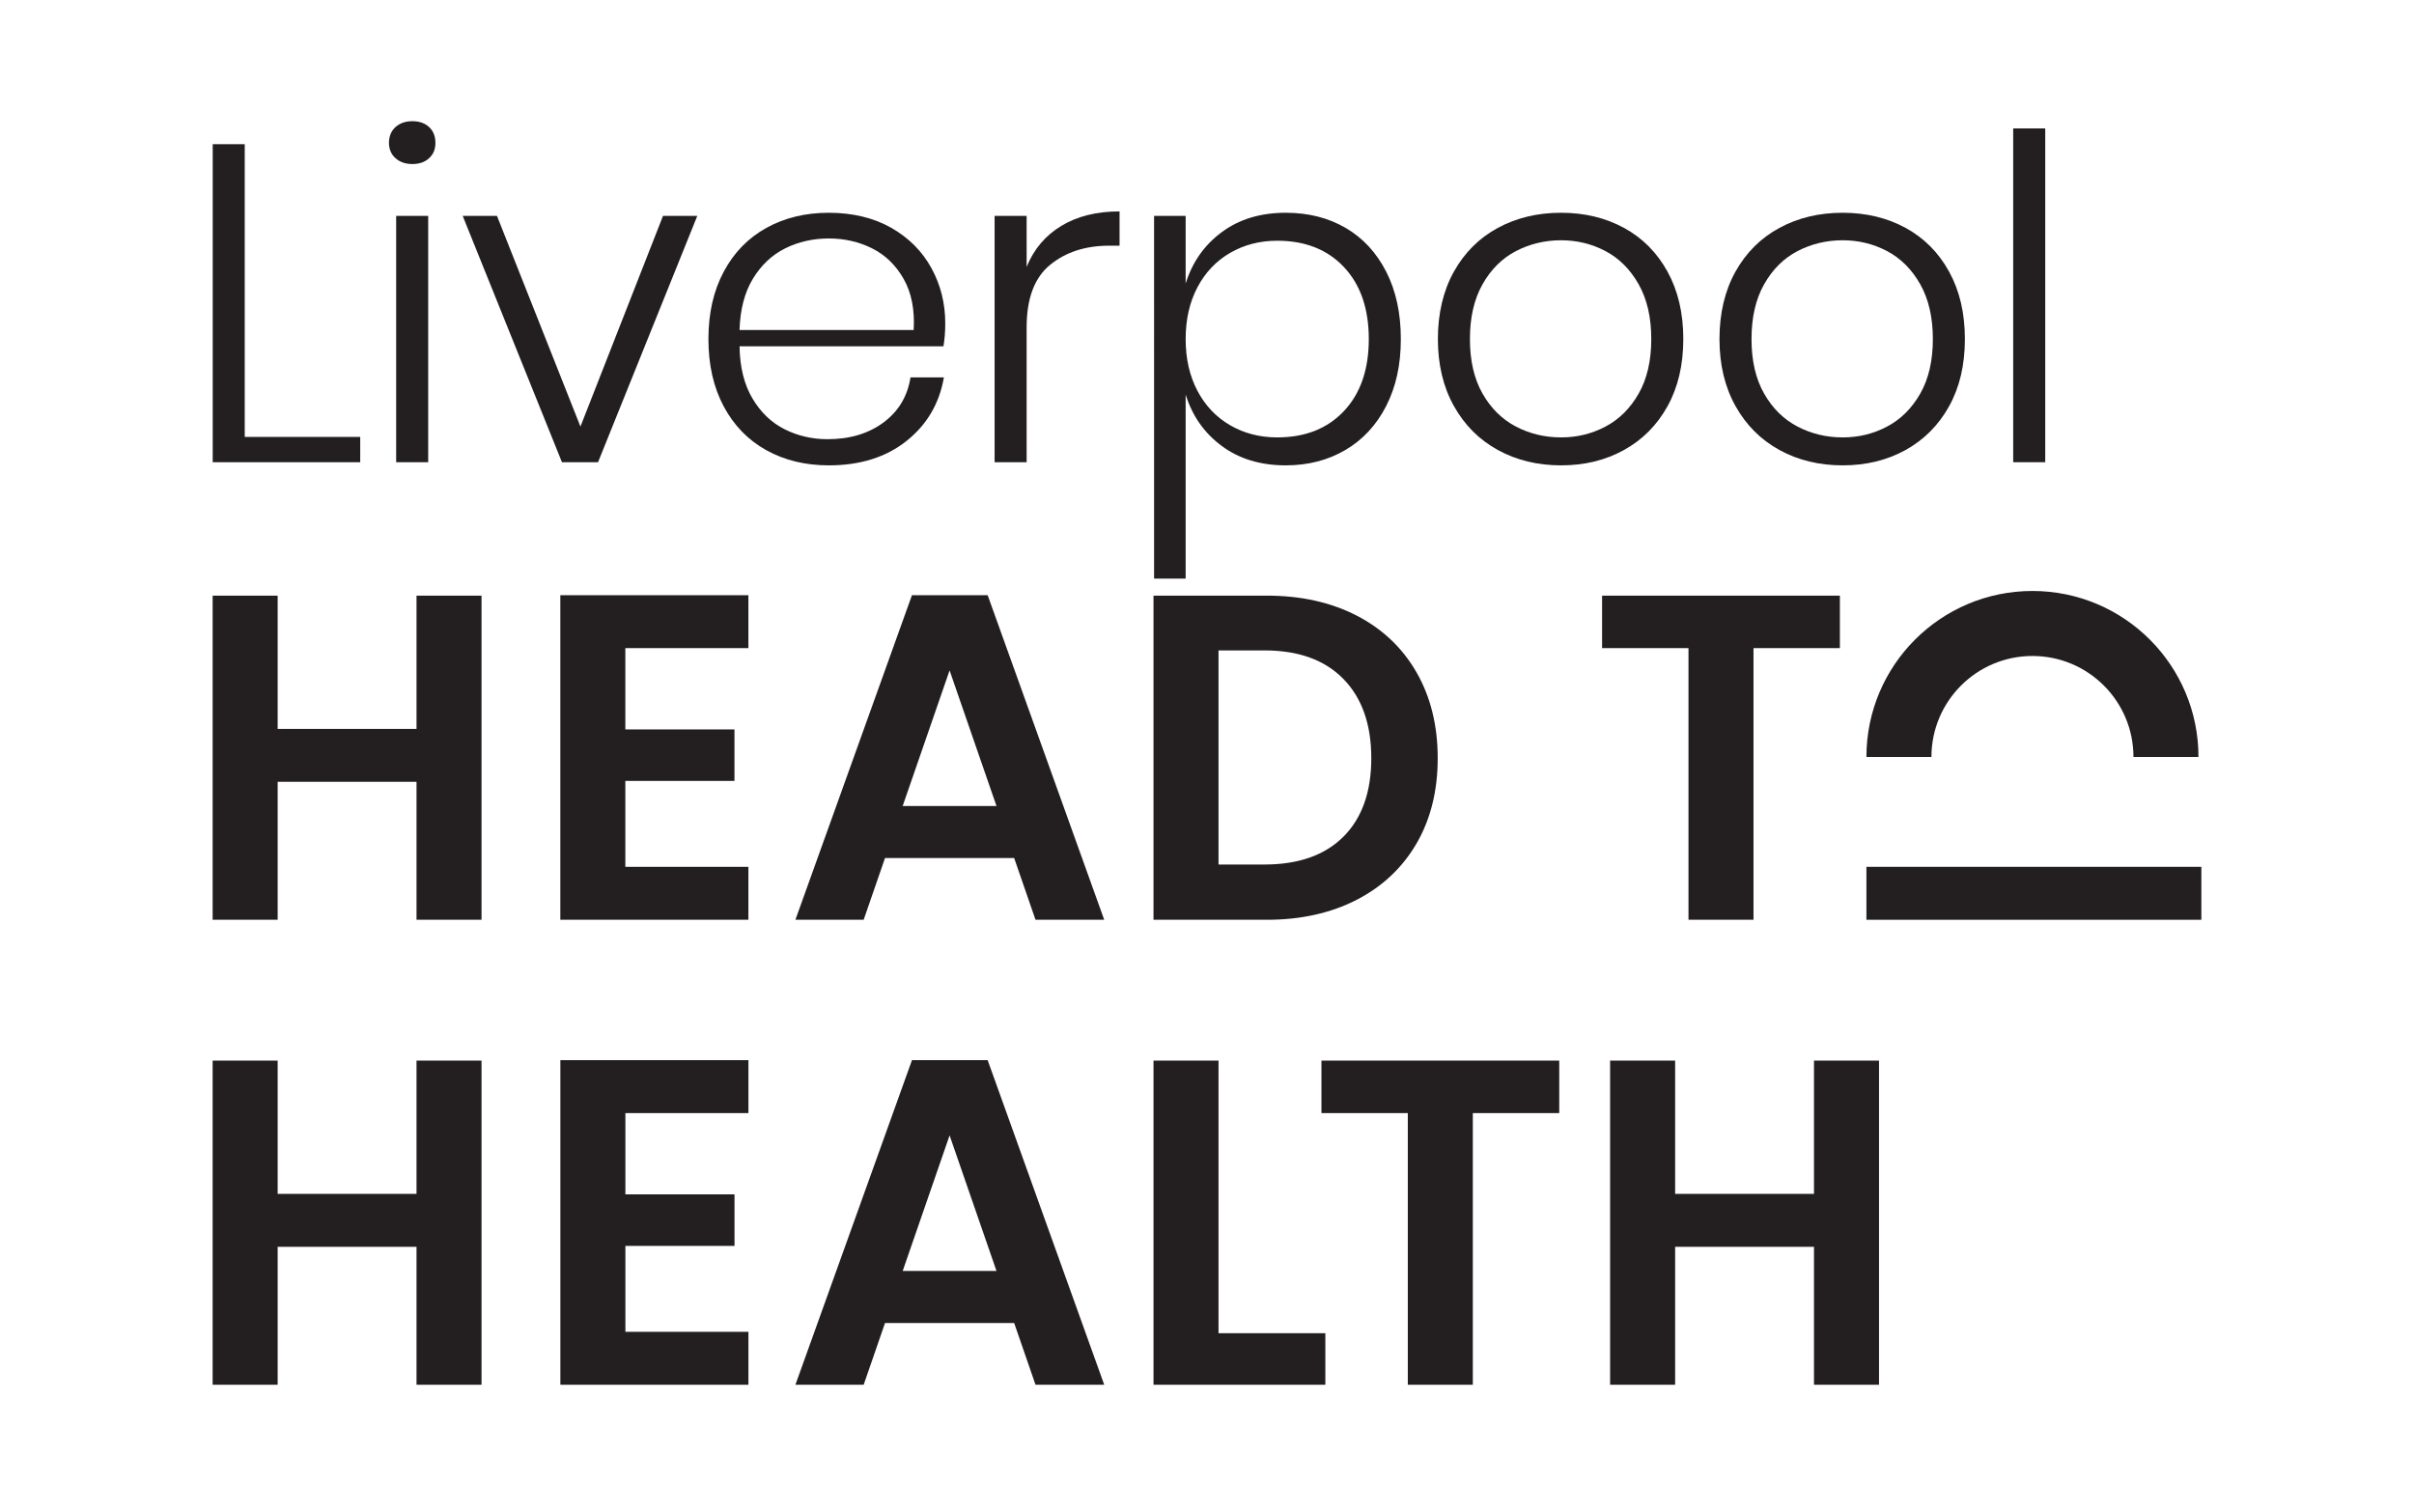
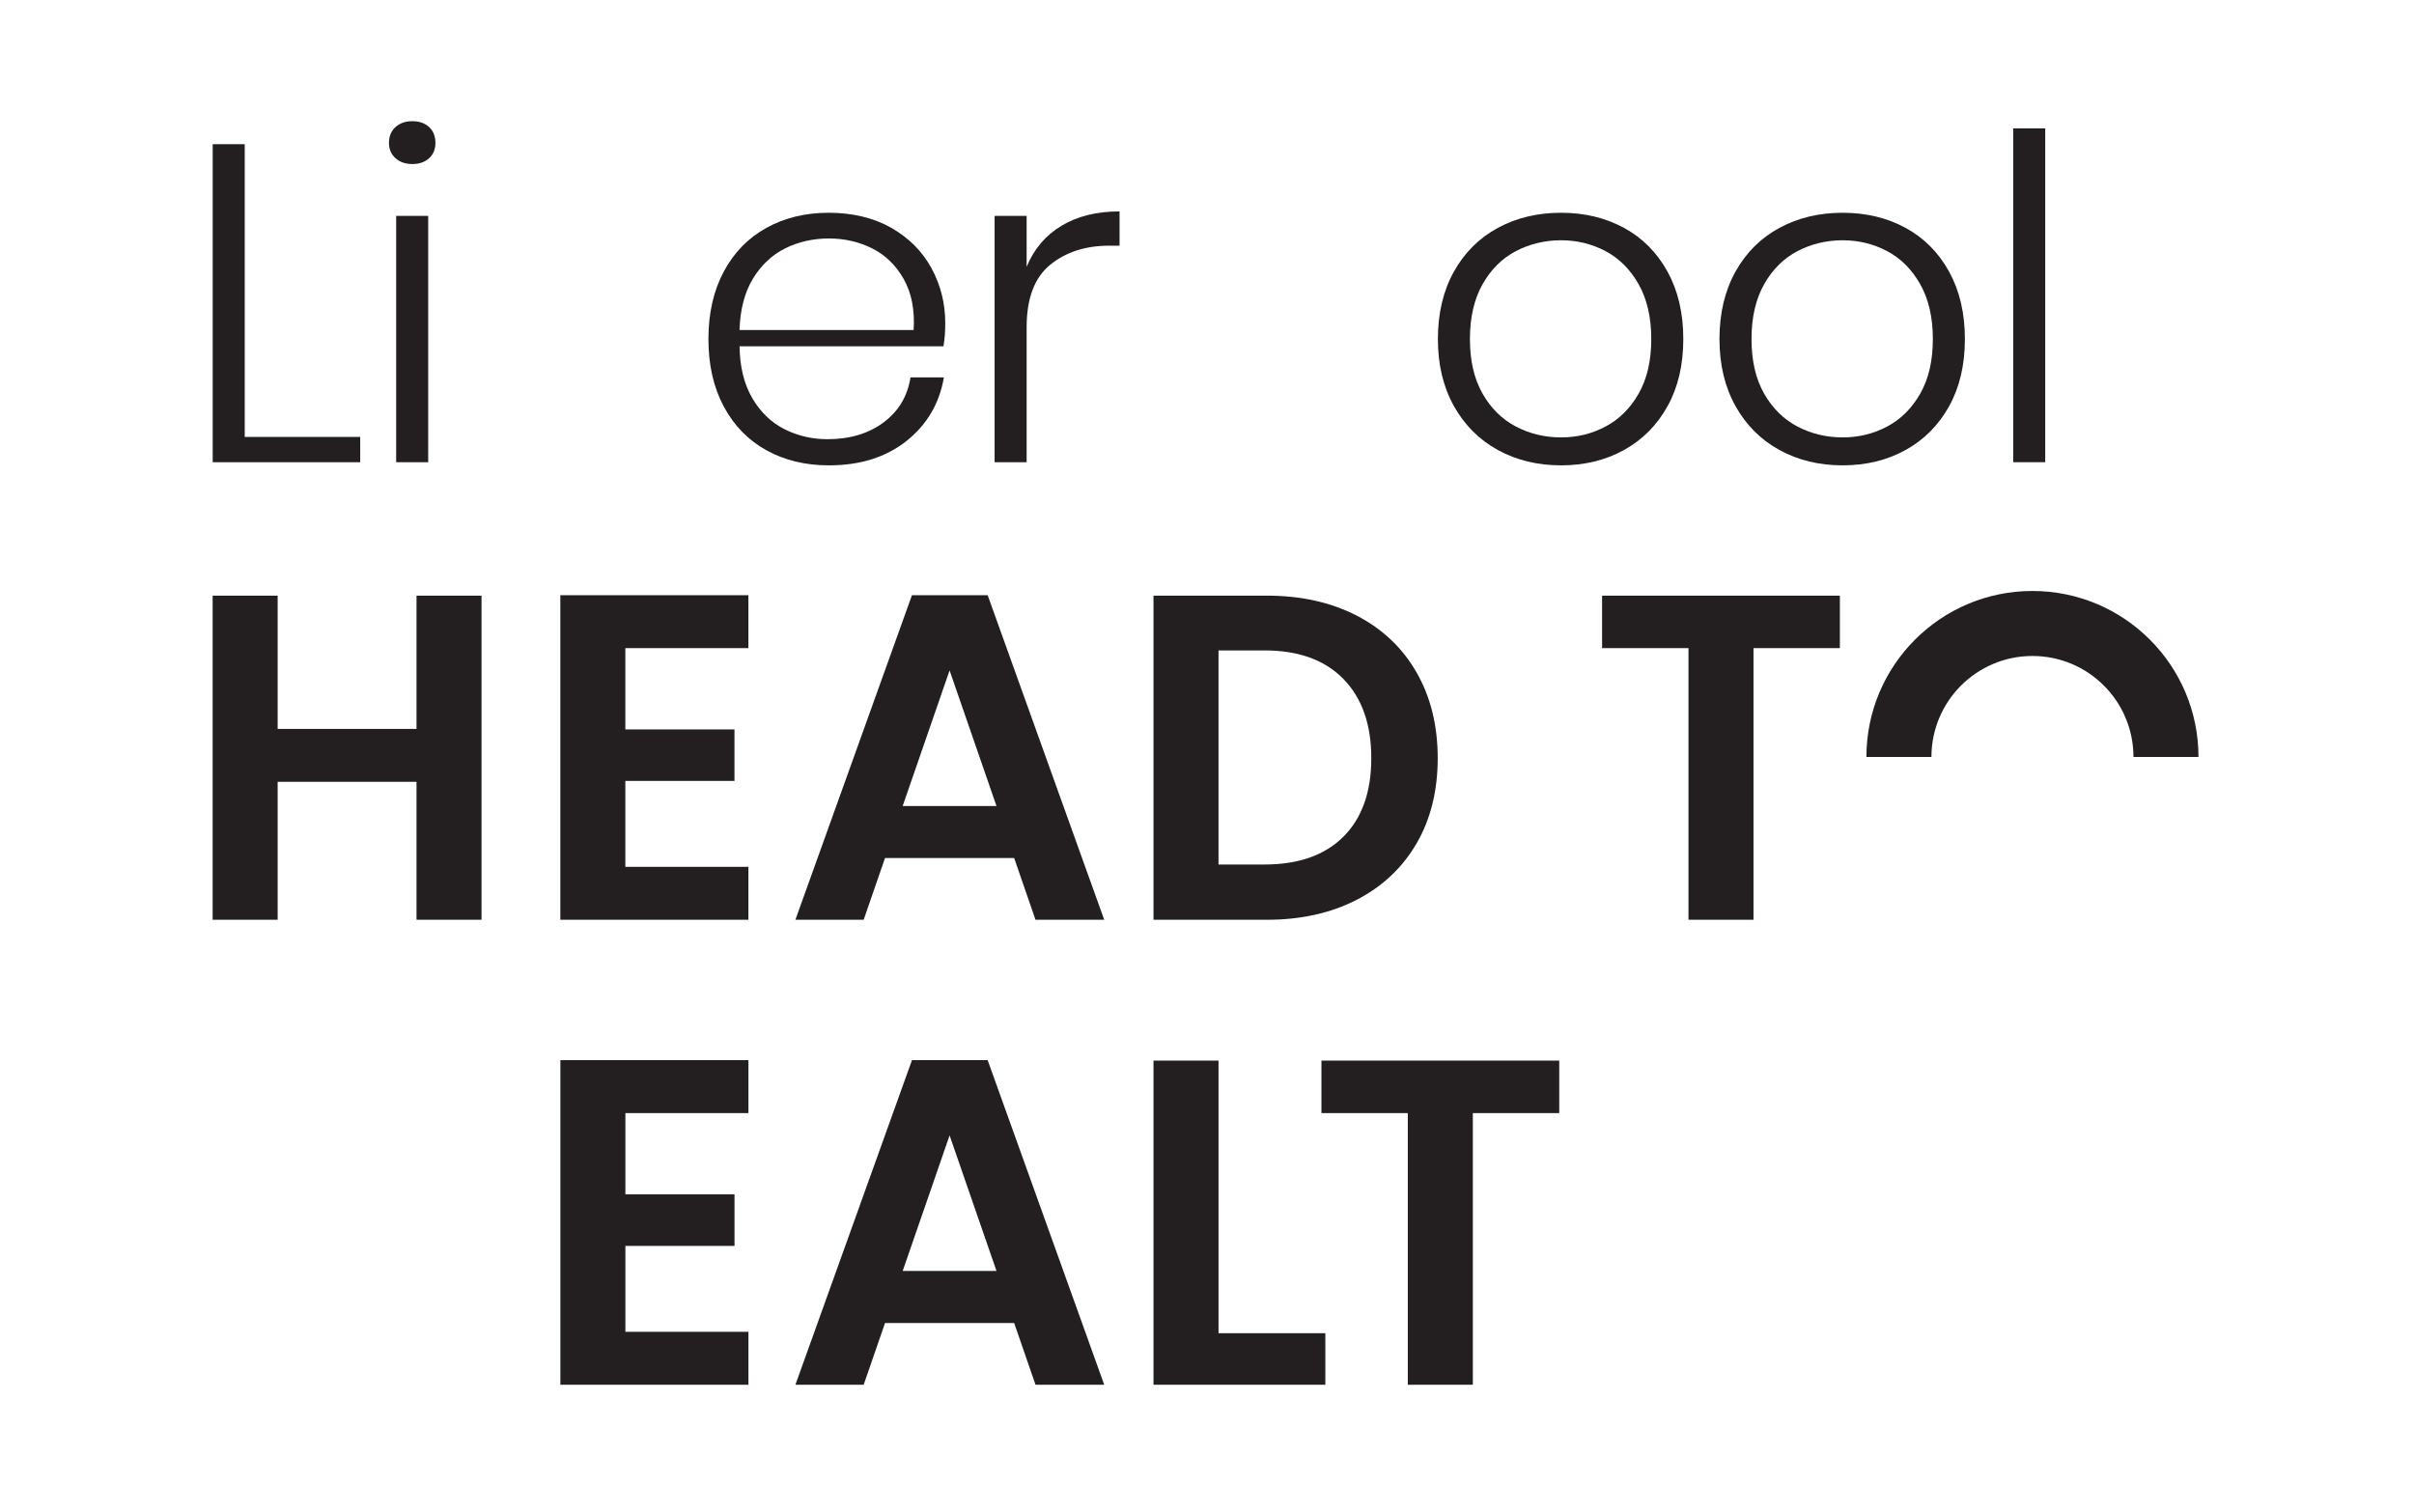
<svg xmlns="http://www.w3.org/2000/svg" id="Layer_1" data-name="Layer 1" viewBox="0 0 3832.44 2400">
  <defs>
    <style>
      .cls-1 {
        fill: #231f20;
        stroke-width: 0px;
      }
    </style>
  </defs>
  <g>
    <path class="cls-1" d="m661.26,945.7v211.59h-220.45v-211.59h-103.22v514.65h103.22v-219.01h220.45v219.01h103.22v-514.65h-103.22Zm526.89,83.33v-84.05h-298.57v515.37h298.57v-84.05h-195.36v-136.41h173.25v-81.83h-173.25v-129.04h195.36Zm455.81,431.32h109.09l-185.05-515.37h-120.17l-185.05,515.37h108.37l33.91-98.07h205l33.91,98.07Zm-210.87-180.67l74.46-215.25,74.46,215.25h-148.93Zm578.09-333.98h-179.9v514.65h179.9c54.07,0,101.61-10.58,142.67-31.69,41-21.16,72.69-51.03,95.13-89.59,22.38-38.62,33.52-83.72,33.52-135.3s-11.14-96.96-33.52-136.07c-22.44-39.06-54.13-69.14-95.13-90.31-41.05-21.11-88.59-31.69-142.67-31.69m-3.66,426.89h-73.02v-339.91h73.02c54.07,0,95.85,15.13,125.32,45.38,29.47,30.2,44.21,72.14,44.21,125.71s-14.74,95.07-44.21,124.6c-29.48,29.48-71.25,44.21-125.32,44.21m535.93-426.89v83.33h137.18v431.32h103.22v-431.32h137.13v-83.33h-377.52Z" />
    <path class="cls-1" d="m3066.32,1201.89c0-88.56,71.8-160.37,160.37-160.37s160.37,71.8,160.37,160.37h103.22c0-145.57-118.01-263.58-263.59-263.58s-263.58,118.01-263.58,263.58h103.22Z" />
-     <rect class="cls-1" x="2963.11" y="1376.3" width="531.74" height="84.05" />
    <g>
-       <polygon class="cls-1" points="661.26 1683.95 661.26 1895.54 440.81 1895.54 440.81 1683.95 337.59 1683.95 337.59 2198.6 440.81 2198.6 440.81 1979.59 661.26 1979.59 661.26 2198.6 764.48 2198.6 764.48 1683.95 661.26 1683.95" />
      <polygon class="cls-1" points="1188.21 1767.28 1188.21 1683.23 889.64 1683.23 889.64 2198.6 1188.21 2198.6 1188.21 2114.55 992.86 2114.55 992.86 1978.15 1166.11 1978.15 1166.11 1896.32 992.86 1896.32 992.86 1767.28 1188.21 1767.28" />
      <path class="cls-1" d="m1568.01,1683.23h-120.17l-185.05,515.37h108.38l33.9-98.06h204.99l33.91,98.06h109.08l-185.05-515.37Zm-134.91,334.7l74.46-215.25,74.46,215.25h-148.92Z" />
      <polygon class="cls-1" points="1934.51 1683.95 1831.29 1683.95 1831.29 2198.6 2104.1 2198.6 2104.1 2116.77 1934.51 2116.77 1934.51 1683.95" />
      <polygon class="cls-1" points="2097.9 1683.95 2097.9 1767.28 2235.02 1767.28 2235.02 2198.6 2338.24 2198.6 2338.24 1767.28 2475.42 1767.28 2475.42 1683.95 2097.9 1683.95" />
-       <polygon class="cls-1" points="2879.87 1683.95 2879.87 1895.54 2659.42 1895.54 2659.42 1683.95 2556.2 1683.95 2556.2 2198.6 2659.42 2198.6 2659.42 1979.59 2879.87 1979.59 2879.87 2198.6 2983.09 2198.6 2983.09 1683.95 2879.87 1683.95" />
    </g>
  </g>
  <g>
-     <path class="cls-1" d="m388.54,693.74h183.34v40.11h-234.19V228.94h50.85v464.8Z" />
+     <path class="cls-1" d="m388.54,693.74h183.34v40.11h-234.19V228.94h50.85Z" />
    <path class="cls-1" d="m627.88,201.73c6.92-6.2,15.87-9.31,26.86-9.31s19.81,3.11,26.5,9.31c6.68,6.21,10.03,14.57,10.03,25.07s-3.35,18.15-10.03,24.35c-6.69,6.21-15.52,9.31-26.5,9.31s-19.94-3.1-26.86-9.31c-6.93-6.2-10.38-14.32-10.38-24.35s3.46-18.86,10.38-25.07Zm51.92,141.09v391.03h-50.85v-391.03h50.85Z" />
-     <path class="cls-1" d="m921.51,677.27l131.06-334.45h54.43l-157.56,391.03h-57.29l-157.56-391.03h54.43l132.49,334.45Z" />
    <path class="cls-1" d="m1402.55,670.82c23.87-17.66,38.19-41.54,42.97-71.62h53c-7.16,41.54-26.98,75.2-59.44,100.98-32.47,25.78-73.53,38.67-123.18,38.67-37.24,0-70.31-7.99-99.19-23.99-28.89-15.99-51.45-39.14-67.68-69.47-16.24-30.31-24.35-66-24.35-107.07s8.11-76.74,24.35-107.07c16.23-30.31,38.78-53.47,67.68-69.47,28.88-15.99,61.95-23.99,99.19-23.99s71.26,8,99.19,23.99c27.93,16,49.17,37.36,63.74,64.1,14.56,26.75,21.84,55.86,21.84,87.37,0,13.37-.96,25.55-2.86,36.53h-323.71c.47,32.94,7.27,60.52,20.41,82.72,13.13,22.2,30.19,38.56,51.21,49.06,21,10.51,43.69,15.76,68.04,15.76,35.33,0,64.93-8.83,88.81-26.5Zm-156.13-276.44c-21.02,10.51-38.08,26.62-51.21,48.34-13.14,21.73-20.18,48.82-21.13,81.29h276.44c1.9-31.98-3.35-58.96-15.76-80.93-12.42-21.96-29.13-38.19-50.13-48.7-21.02-10.5-43.93-15.76-68.75-15.76s-48.47,5.26-69.47,15.76Z" />
    <path class="cls-1" d="m1685.01,358.57c25.3-15.27,56.1-22.92,92.39-22.92v54.43h-16.47c-37.72,0-69,10.15-93.82,30.44-24.83,20.3-37.24,53.35-37.24,99.19v214.14h-50.85v-391.03h50.85v80.93c11.46-28.17,29.83-49.89,55.15-65.17Z" />
-     <path class="cls-1" d="m2136.2,361.79c27.45,16,48.93,39.15,64.46,69.47,15.51,30.33,23.28,66.01,23.28,107.07s-7.77,76.04-23.28,106.35c-15.52,30.32-37.13,53.6-64.81,69.83-27.7,16.24-59.21,24.35-94.54,24.35-40.11,0-74.01-10.26-101.7-30.79-27.7-20.52-46.8-47.74-57.29-81.64v292.2h-50.13V342.81h50.13v107.43c10.5-33.9,29.6-61.11,57.29-81.64,27.68-20.52,61.59-30.8,101.7-30.8,35.81,0,67.43,8,94.89,23.99Zm-183.34,39.75c-22.2,12.89-39.51,31.15-51.92,54.79-12.42,23.63-18.62,50.97-18.62,82s6.2,58.37,18.62,82c12.41,23.63,29.72,41.9,51.92,54.79,22.2,12.89,47.14,19.34,74.84,19.34,44.4,0,79.73-13.96,105.99-41.9,26.25-27.93,39.39-66,39.39-114.23s-13.14-86.3-39.39-114.23c-26.26-27.93-61.59-41.9-105.99-41.9-27.7,0-52.64,6.45-74.84,19.34Z" />
    <path class="cls-1" d="m2578.21,361.79c29.36,16,52.39,39.15,69.11,69.47,16.71,30.33,25.07,66.01,25.07,107.07s-8.36,76.63-25.07,106.71c-16.72,30.08-39.75,53.24-69.11,69.47-29.36,16.24-62.67,24.35-99.91,24.35s-70.67-8.11-100.27-24.35c-29.61-16.23-52.89-39.5-69.83-69.83-16.95-30.32-25.42-65.77-25.42-106.35s8.47-76.74,25.42-107.07c16.94-30.31,40.22-53.47,69.83-69.47,29.6-15.99,63.02-23.99,100.27-23.99s70.54,8,99.91,23.99Zm-171.52,36.88c-21.97,11.46-39.64,29.01-53,52.64-13.37,23.63-20.05,52.64-20.05,87.02s6.68,63.27,20.05,86.66c13.36,23.4,31.03,40.82,53,52.28,21.96,11.46,45.84,17.19,71.62,17.19s48.81-5.73,70.54-17.19c21.72-11.46,39.27-28.88,52.64-52.28,13.36-23.39,20.05-52.28,20.05-86.66s-6.69-63.38-20.05-87.02c-13.37-23.63-30.92-41.18-52.64-52.64-21.73-11.46-45.24-17.19-70.54-17.19s-49.66,5.73-71.62,17.19Z" />
    <path class="cls-1" d="m3025.25,361.79c29.36,16,52.39,39.15,69.11,69.47,16.71,30.33,25.07,66.01,25.07,107.07s-8.36,76.63-25.07,106.71c-16.72,30.08-39.75,53.24-69.11,69.47-29.36,16.24-62.66,24.35-99.91,24.35s-70.67-8.11-100.27-24.35c-29.61-16.23-52.89-39.5-69.83-69.83-16.95-30.32-25.42-65.77-25.42-106.35s8.47-76.74,25.42-107.07c16.94-30.31,40.22-53.47,69.83-69.47,29.6-15.99,63.02-23.99,100.27-23.99s70.54,8,99.91,23.99Zm-171.52,36.88c-21.97,11.46-39.64,29.01-53,52.64-13.37,23.63-20.05,52.64-20.05,87.02s6.68,63.27,20.05,86.66c13.36,23.4,31.03,40.82,53,52.28,21.96,11.46,45.84,17.19,71.62,17.19s48.81-5.73,70.54-17.19c21.72-11.46,39.27-28.88,52.64-52.28,13.36-23.39,20.05-52.28,20.05-86.66s-6.69-63.38-20.05-87.02c-13.37-23.63-30.92-41.18-52.64-52.64-21.73-11.46-45.24-17.19-70.54-17.19s-49.66,5.73-71.62,17.19Z" />
    <path class="cls-1" d="m3246.98,203.88v529.97h-50.85V203.88h50.85Z" />
  </g>
</svg>